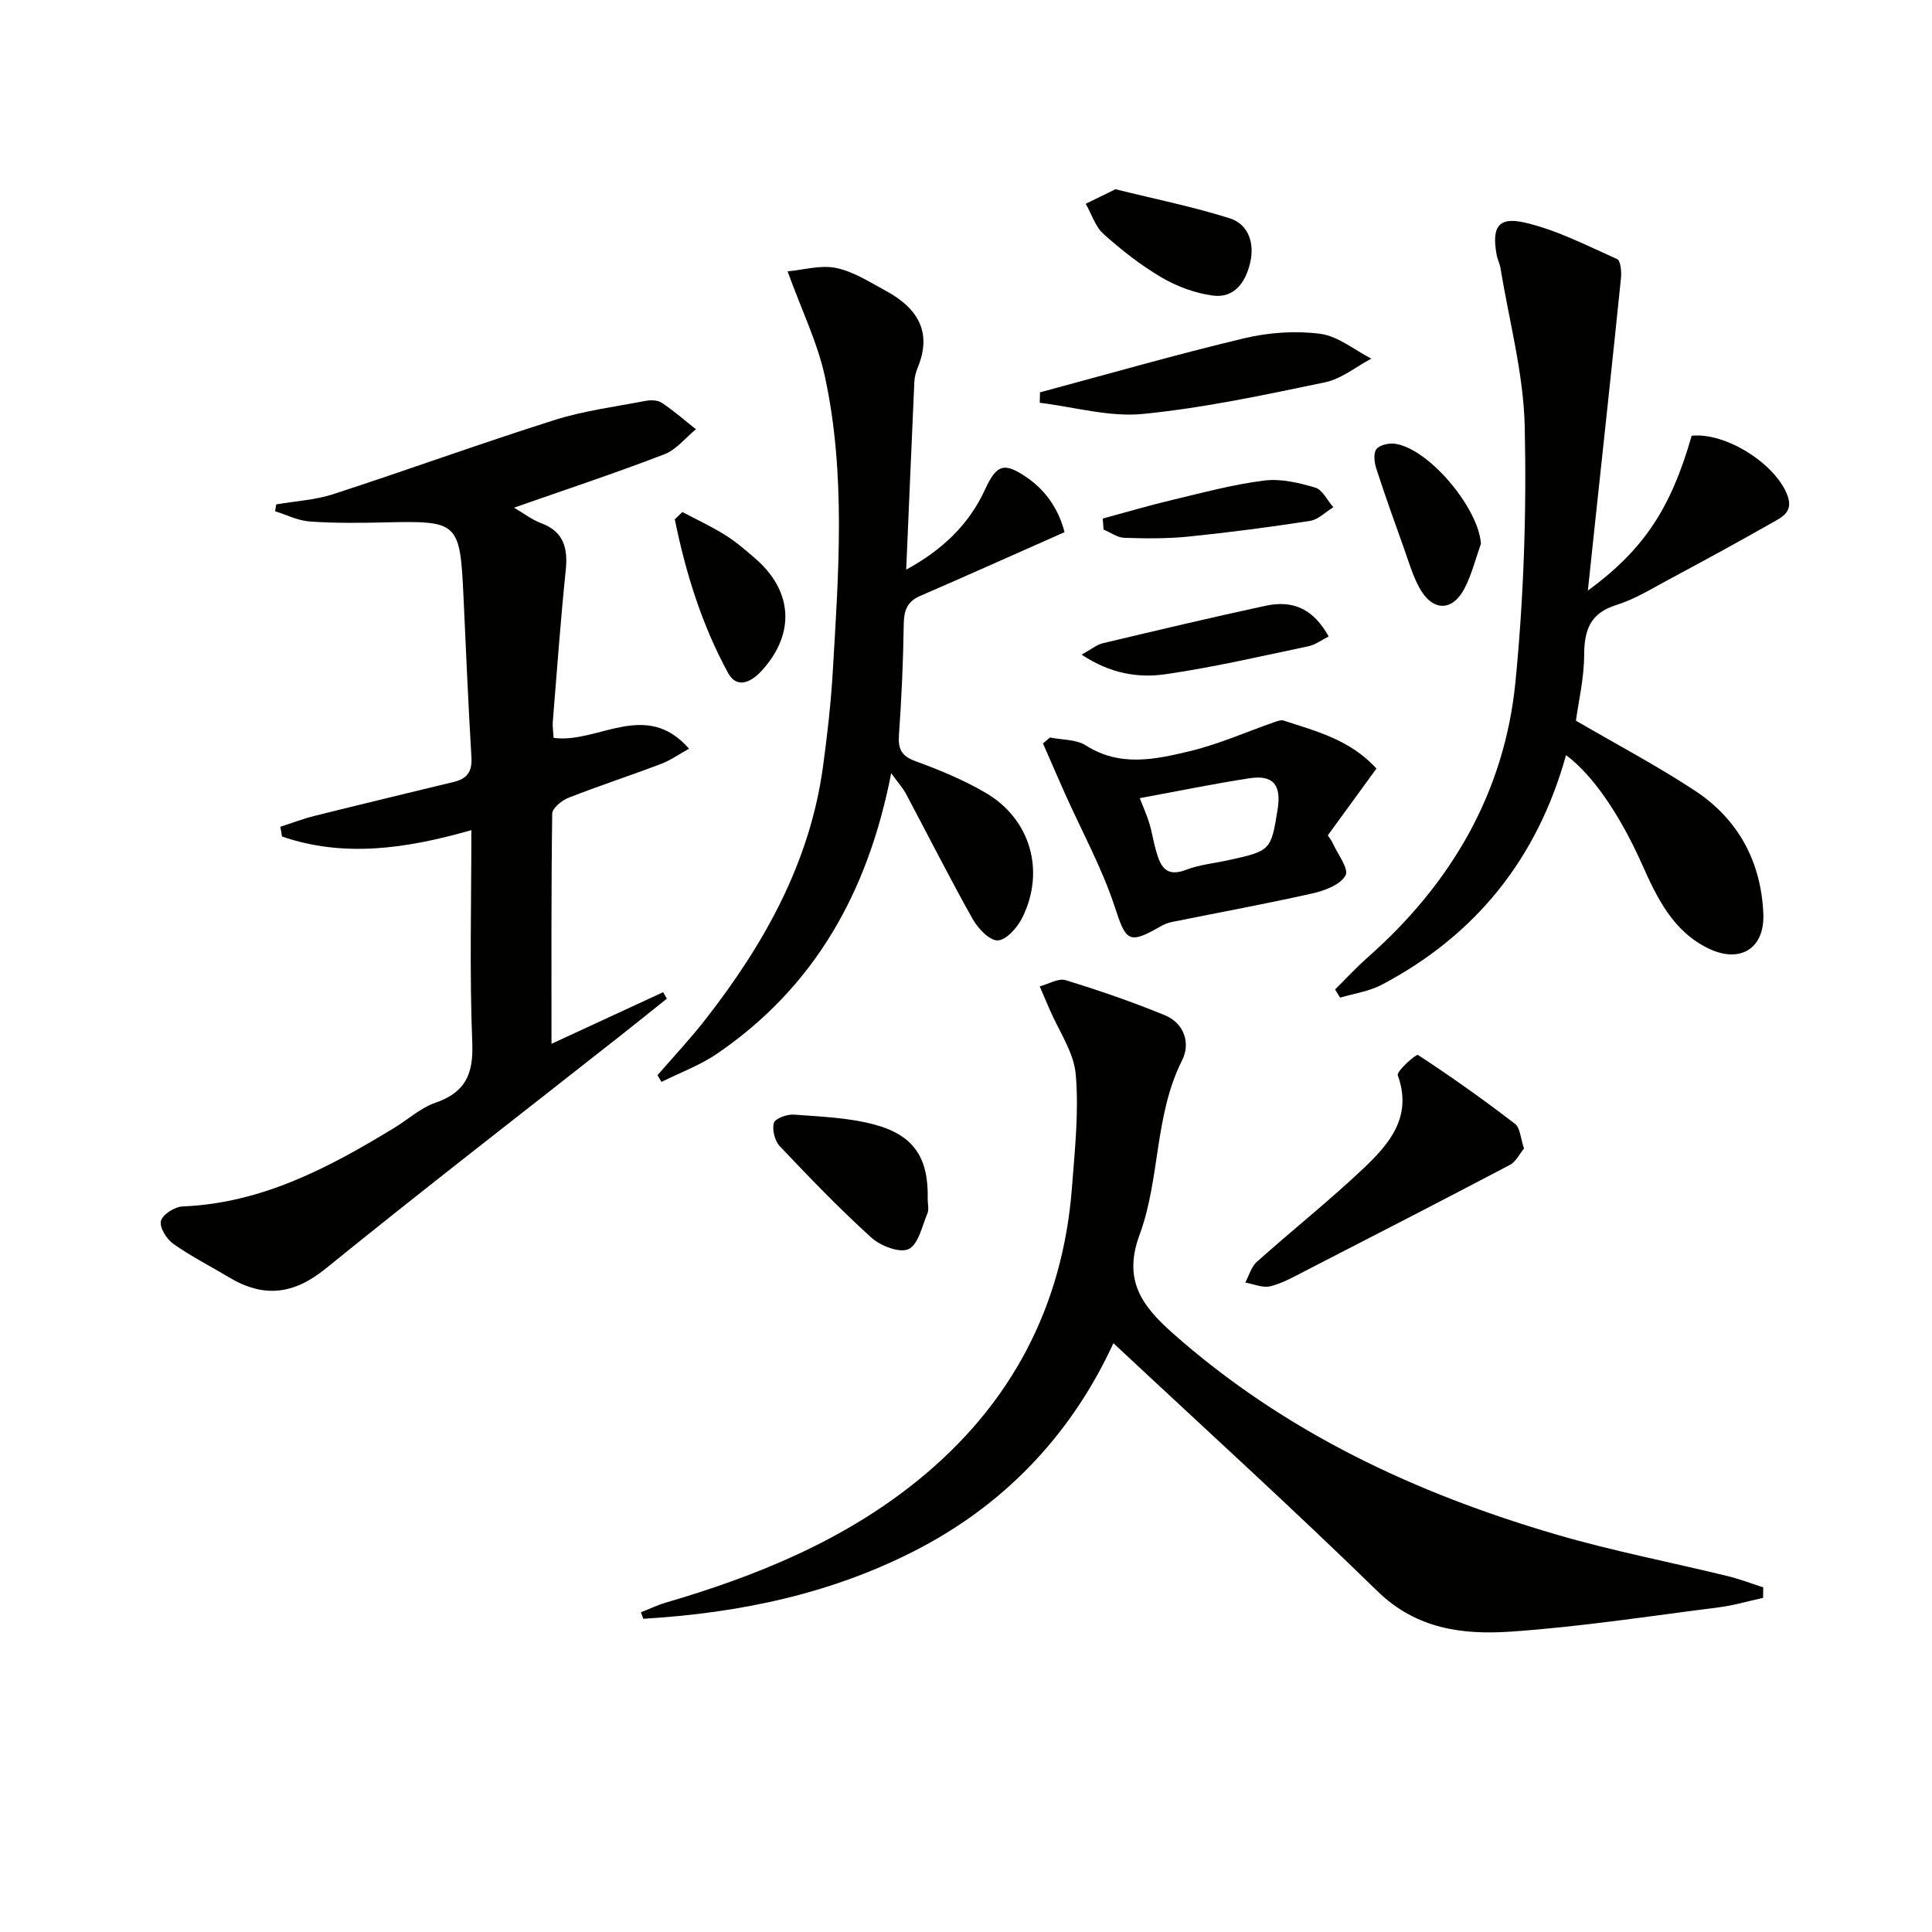
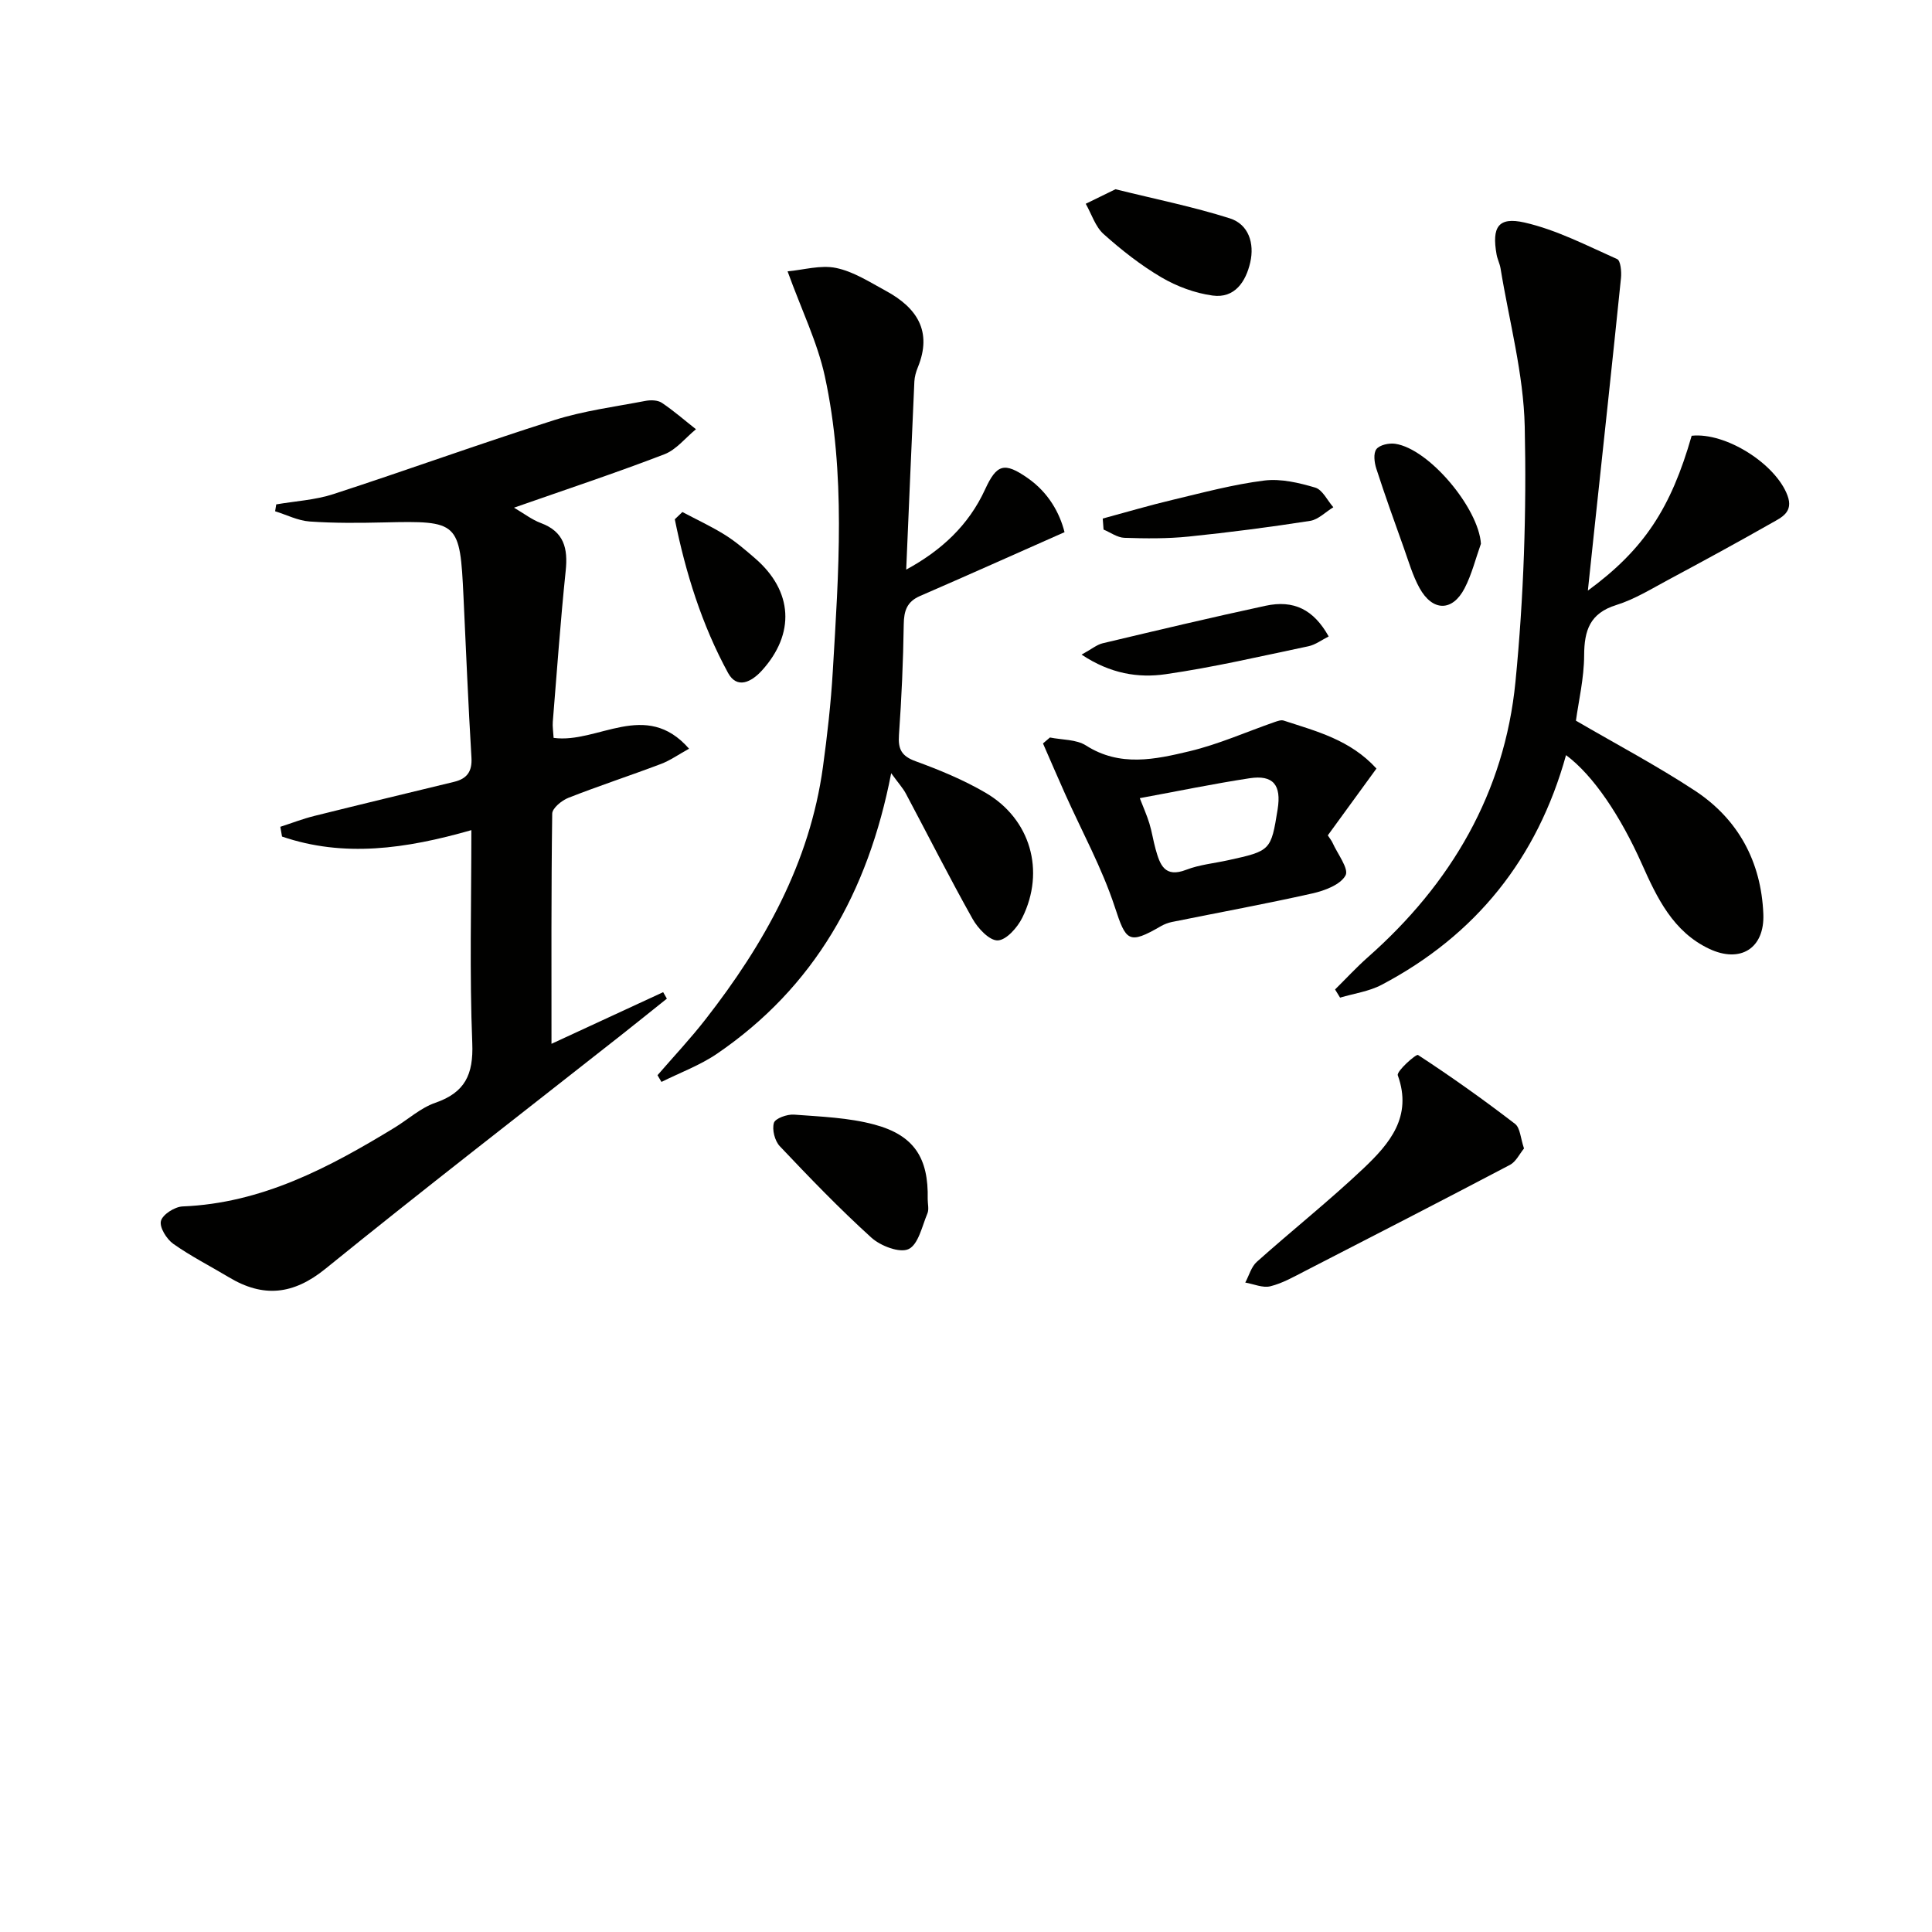
<svg xmlns="http://www.w3.org/2000/svg" enable-background="new 0 0 400 400" viewBox="0 0 400 400">
  <g fill="#010100">
    <path d="m97.59 171.87c-13.65 3.91-26.44 5.69-39.2 1.33-.12-.67-.24-1.34-.35-2.02 2.35-.76 4.66-1.66 7.04-2.25 9.63-2.4 19.29-4.72 28.94-7.06 2.64-.64 3.76-2.11 3.59-5.01-.67-11.11-1.13-22.24-1.65-33.36-.73-15.45-1.04-15.7-16.38-15.34-5.16.12-10.33.17-15.47-.19-2.42-.17-4.77-1.38-7.15-2.12.08-.47.16-.94.23-1.42 3.94-.68 8.04-.9 11.8-2.12 15.31-4.98 30.45-10.48 45.79-15.34 6.1-1.93 12.55-2.76 18.86-3.97 1.09-.21 2.54-.17 3.39.4 2.47 1.65 4.72 3.63 7.06 5.47-2.17 1.77-4.07 4.24-6.55 5.19-10.05 3.86-20.27 7.25-31.12 11.05 2.07 1.21 3.7 2.49 5.56 3.18 4.8 1.79 5.63 5.24 5.14 9.89-1.08 10.4-1.82 20.84-2.67 31.26-.08.97.09 1.95.17 3.33 9.16 1.25 19.04-8.06 28.04 2.24-2.19 1.21-3.91 2.44-5.82 3.16-6.36 2.41-12.83 4.52-19.16 7.01-1.38.54-3.33 2.14-3.35 3.27-.22 15.96-.15 31.91-.15 47.66 7.16-3.31 15.14-7 23.12-10.69.26.45.52.89.77 1.34-3.19 2.55-6.38 5.11-9.58 7.64-20.39 16.06-40.94 31.93-61.09 48.27-6.66 5.41-12.89 6.05-20 1.78-3.85-2.31-7.88-4.35-11.53-6.93-1.38-.98-2.89-3.42-2.55-4.73.34-1.34 2.85-2.94 4.47-3.01 16.43-.66 30.29-8.02 43.85-16.28 2.84-1.73 5.43-4.12 8.49-5.18 6.15-2.13 7.9-5.85 7.65-12.31-.58-14.47-.19-28.96-.19-44.14z" />
-     <path d="m365.03 330.82c-3.07.67-6.11 1.58-9.22 1.97-14.32 1.81-28.62 4.03-43.01 5.02-9.92.68-19.55-.51-27.61-8.37-17.84-17.4-36.3-34.17-54.67-51.35-8.19 17.82-21.35 32.51-39.76 42.27-18.07 9.57-37.47 13.59-57.57 14.79-.16-.45-.33-.89-.49-1.34 1.7-.67 3.36-1.48 5.11-1.99 18.79-5.51 36.74-12.8 52.13-25.25 19.35-15.66 30.12-35.98 32.01-60.85.59-7.75 1.44-15.6.77-23.29-.4-4.62-3.52-9-5.43-13.49-.67-1.58-1.36-3.15-2.03-4.72 1.81-.47 3.86-1.75 5.38-1.28 6.95 2.13 13.84 4.5 20.56 7.27 4.01 1.65 5.3 5.82 3.56 9.27-5.78 11.45-4.53 24.51-8.81 36.12-3.42 9.27.25 14.57 6.79 20.37 23.16 20.55 50.36 33.24 79.69 41.8 11.61 3.38 23.53 5.68 35.29 8.55 2.49.61 4.89 1.54 7.34 2.32-.02.73-.02 1.45-.03 2.18z" />
+     <path d="m365.03 330.82z" />
    <path d="m328.75 122.28c11.62-8.52 17.2-17.06 21.49-32.06 7.04-.76 17.41 5.82 19.84 12.37 1.28 3.44-1.22 4.53-3.27 5.69-7.08 4.03-14.24 7.92-21.42 11.77-3.51 1.88-6.99 4.04-10.75 5.21-5.46 1.7-6.64 5.23-6.66 10.42-.02 4.75-1.15 9.5-1.7 13.53 8.39 4.89 16.73 9.3 24.59 14.46 9.03 5.93 13.77 14.75 14.21 25.56.29 7.12-4.75 10.26-11.21 7.21-7.49-3.54-10.82-10.58-13.94-17.57-4.39-9.84-10.01-18.31-15.7-22.53-5.93 21.36-18.65 37.27-38.17 47.55-2.61 1.38-5.73 1.8-8.61 2.66-.35-.56-.69-1.12-1.04-1.69 2.25-2.22 4.39-4.55 6.75-6.64 17.28-15.24 28.34-34.1 30.6-57.06 1.72-17.51 2.31-35.22 1.92-52.81-.24-10.97-3.23-21.87-5.01-32.8-.16-.97-.65-1.89-.82-2.87-1-5.63.31-7.85 5.78-6.61 6.63 1.51 12.89 4.77 19.18 7.57.72.32.93 2.59.8 3.9-1.79 17.5-3.69 34.99-5.56 52.48-.39 3.76-.79 7.51-1.3 12.26z" />
    <path d="m184.51 160.08c-4.8 24.72-15.92 44.32-36.04 58.07-3.53 2.41-7.67 3.93-11.52 5.85-.27-.46-.55-.92-.82-1.39 3.33-3.85 6.83-7.57 9.95-11.58 12.11-15.53 21.57-32.35 24.3-52.23.9-6.57 1.65-13.19 2.04-19.81 1.2-20.41 2.74-40.9-1.65-61.1-1.53-7.01-4.79-13.65-7.71-21.71 3.27-.29 6.84-1.37 10.05-.7 3.62.75 6.98 2.94 10.32 4.75 6.39 3.47 9.66 8.35 6.59 15.84-.37.91-.66 1.92-.71 2.9-.58 12.76-1.11 25.53-1.69 38.96 7.25-3.94 12.9-9.14 16.32-16.58 2.41-5.26 3.99-5.75 8.83-2.37 4.29 2.99 6.62 7.19 7.63 11.2-10.32 4.57-20.09 8.95-29.91 13.21-2.72 1.18-3.34 3.06-3.38 5.87-.11 7.64-.45 15.28-.99 22.9-.21 2.95.53 4.39 3.46 5.45 4.96 1.81 9.92 3.86 14.47 6.52 9.3 5.42 12.41 16.19 7.6 25.88-1 2.02-3.29 4.62-5.07 4.69-1.71.07-4.11-2.48-5.21-4.44-4.78-8.52-9.19-17.25-13.78-25.88-.61-1.17-1.52-2.15-3.08-4.3z" />
    <path d="m284.98 159.12c-3.5 4.81-6.8 9.34-10.07 13.83.46.72.78 1.09.97 1.52 1.03 2.31 3.44 5.4 2.7 6.77-1.06 1.94-4.32 3.16-6.85 3.73-9.65 2.17-19.38 3.95-29.07 5.91-.79.16-1.6.47-2.3.87-6.71 3.89-7.23 3.11-9.55-3.96-2.65-8.08-6.82-15.66-10.31-23.46-1.55-3.46-3.04-6.94-4.56-10.41.48-.41.96-.82 1.44-1.23 2.52.51 5.45.37 7.47 1.66 7.04 4.49 14.34 2.88 21.45 1.18 6.02-1.44 11.76-4.01 17.63-6.05.59-.2 1.32-.47 1.85-.29 6.73 2.21 13.74 3.94 19.2 9.93zm-49 6.13c.71 1.85 1.46 3.51 1.99 5.24s.79 3.55 1.28 5.3c.89 3.18 1.84 6.03 6.34 4.29 2.74-1.06 5.79-1.34 8.69-1.98 8.8-1.93 8.87-2 10.24-10.53.81-5.05-.91-7.19-5.82-6.44-7.47 1.14-14.89 2.68-22.72 4.12z" />
    <path d="m315.53 237.78c-.93 1.13-1.67 2.74-2.9 3.39-14.07 7.4-28.21 14.67-42.36 21.94-2.36 1.21-4.73 2.58-7.26 3.2-1.57.39-3.45-.47-5.19-.77.78-1.45 1.24-3.27 2.4-4.3 7.31-6.53 15-12.64 22.11-19.37 5.33-5.06 10.16-10.66 7.07-19.23-.31-.85 3.8-4.47 4.18-4.22 6.88 4.49 13.58 9.26 20.1 14.27 1.07.83 1.13 2.99 1.85 5.09z" />
-     <path d="m215.32 81.23c14.08-3.78 28.09-7.81 42.26-11.19 5.07-1.21 10.62-1.6 15.76-.93 3.69.48 7.06 3.34 10.58 5.14-3.18 1.68-6.18 4.19-9.57 4.9-12.49 2.6-25.03 5.3-37.7 6.55-6.98.69-14.24-1.44-21.38-2.31.02-.72.03-1.44.05-2.16z" />
    <path d="m192.07 248.26c0 1 .3 2.12-.06 2.97-1.11 2.64-1.87 6.42-3.9 7.38-1.84.87-5.8-.65-7.7-2.37-6.61-5.99-12.82-12.44-18.96-18.93-1.04-1.1-1.64-3.43-1.22-4.83.27-.93 2.75-1.82 4.16-1.71 5.58.42 11.3.62 16.65 2.06 8.25 2.22 11.22 6.95 11.03 15.43z" />
    <path d="m230.95 39.18c8.31 2.06 16.13 3.63 23.68 6.03 3.91 1.25 5.12 5.2 4.22 9.12-.91 3.97-3.2 7.49-7.8 6.86-3.65-.5-7.4-1.89-10.6-3.77-4.27-2.51-8.25-5.64-11.96-8.96-1.72-1.54-2.49-4.14-3.7-6.27 2.08-1 4.15-2.02 6.16-3.01z" />
    <path d="m141.28 106.01c2.95 1.56 6 2.98 8.83 4.74 2.23 1.4 4.26 3.15 6.26 4.88 7.8 6.76 8.3 15.57 1.36 23.21-2.16 2.37-5.13 3.88-6.99.49-5.44-9.98-8.79-20.75-11.03-31.82.53-.5 1.05-1 1.57-1.5z" />
    <path d="m306.61 112.58c-1.1 3.08-1.89 6.33-3.38 9.21-2.52 4.87-6.64 4.84-9.34-.06-1.42-2.58-2.25-5.5-3.25-8.3-1.95-5.45-3.91-10.9-5.69-16.41-.41-1.26-.64-3.17.02-4.03.68-.88 2.62-1.3 3.89-1.11 7.08 1.06 17.29 13.39 17.75 20.7z" />
    <path d="m223.93 135.53c2.1-1.15 3.15-2.05 4.34-2.34 11.23-2.67 22.46-5.34 33.74-7.77 5.88-1.27 9.98.8 13.08 6.35-1.41.7-2.73 1.72-4.19 2.03-9.84 2.06-19.65 4.36-29.59 5.79-5.61.81-11.41-.08-17.38-4.06z" />
    <path d="m228.31 107.36c4.83-1.3 9.63-2.73 14.5-3.88 6.28-1.5 12.56-3.19 18.94-3.99 3.42-.43 7.17.46 10.55 1.46 1.52.45 2.51 2.66 3.75 4.07-1.6.97-3.1 2.55-4.8 2.82-8.35 1.3-16.74 2.39-25.15 3.25-4.4.45-8.88.41-13.31.26-1.45-.05-2.88-1.11-4.31-1.71-.07-.76-.12-1.52-.17-2.28z" />
  </g>
</svg>